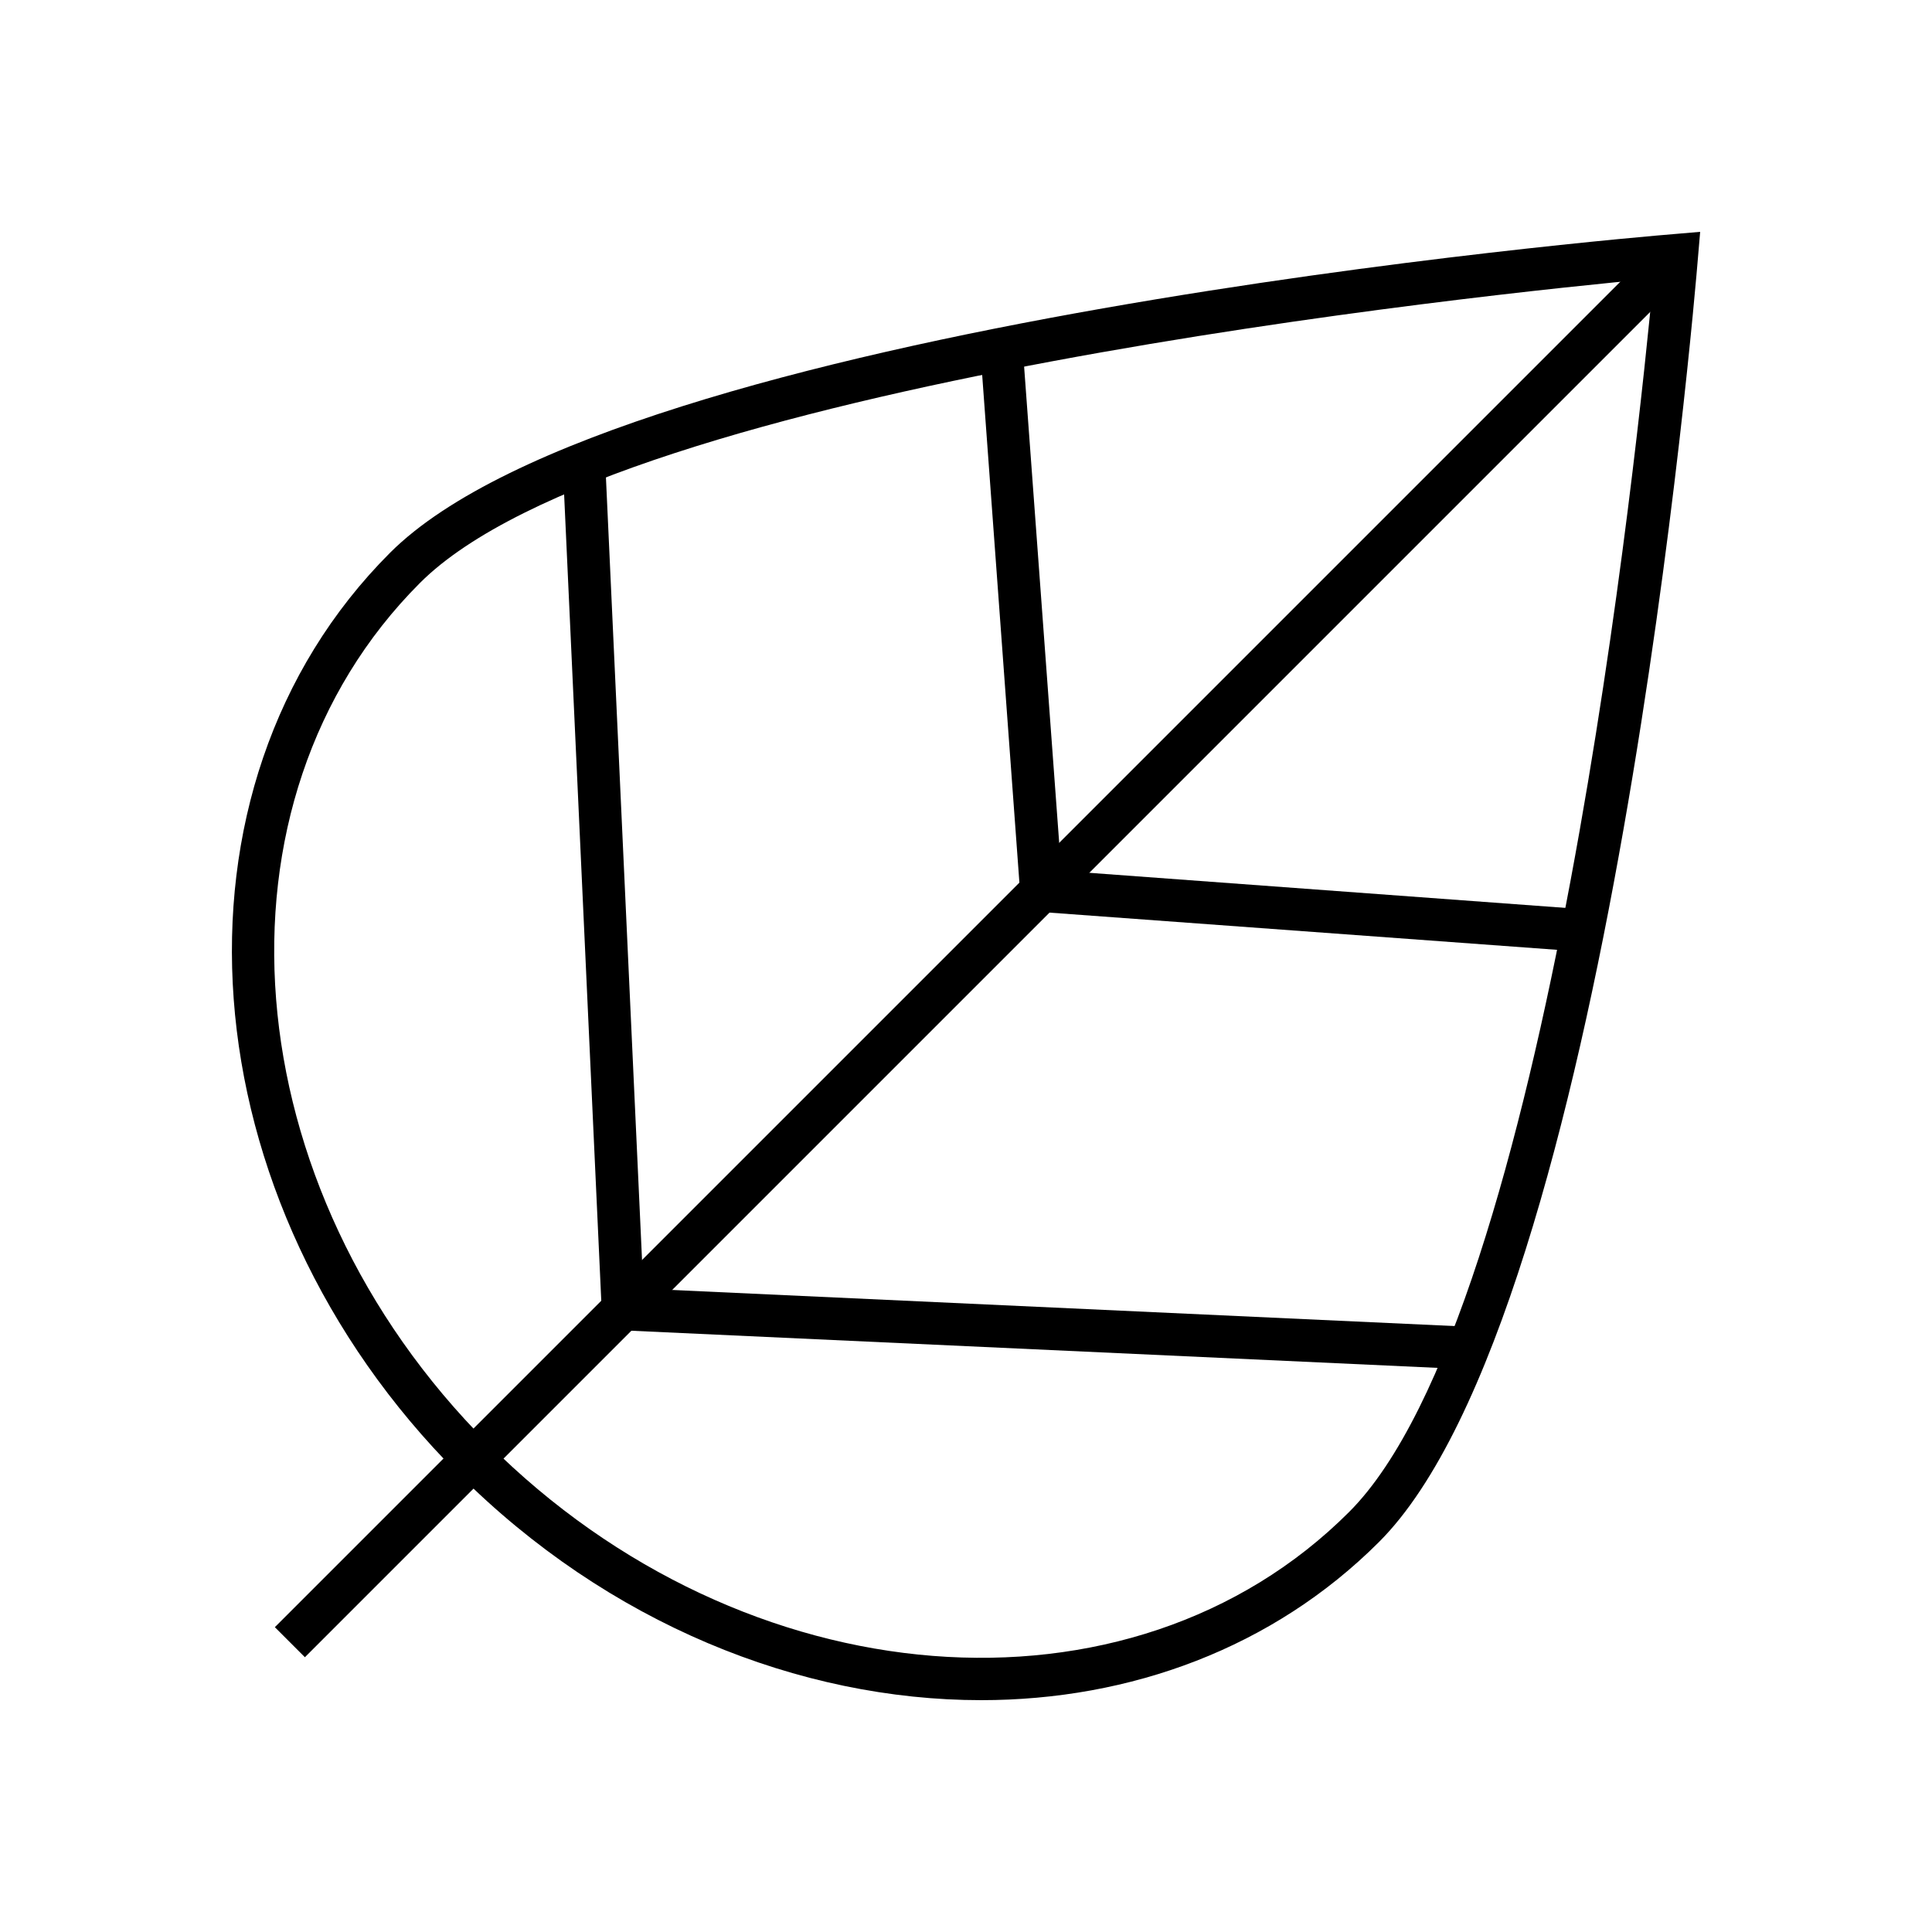
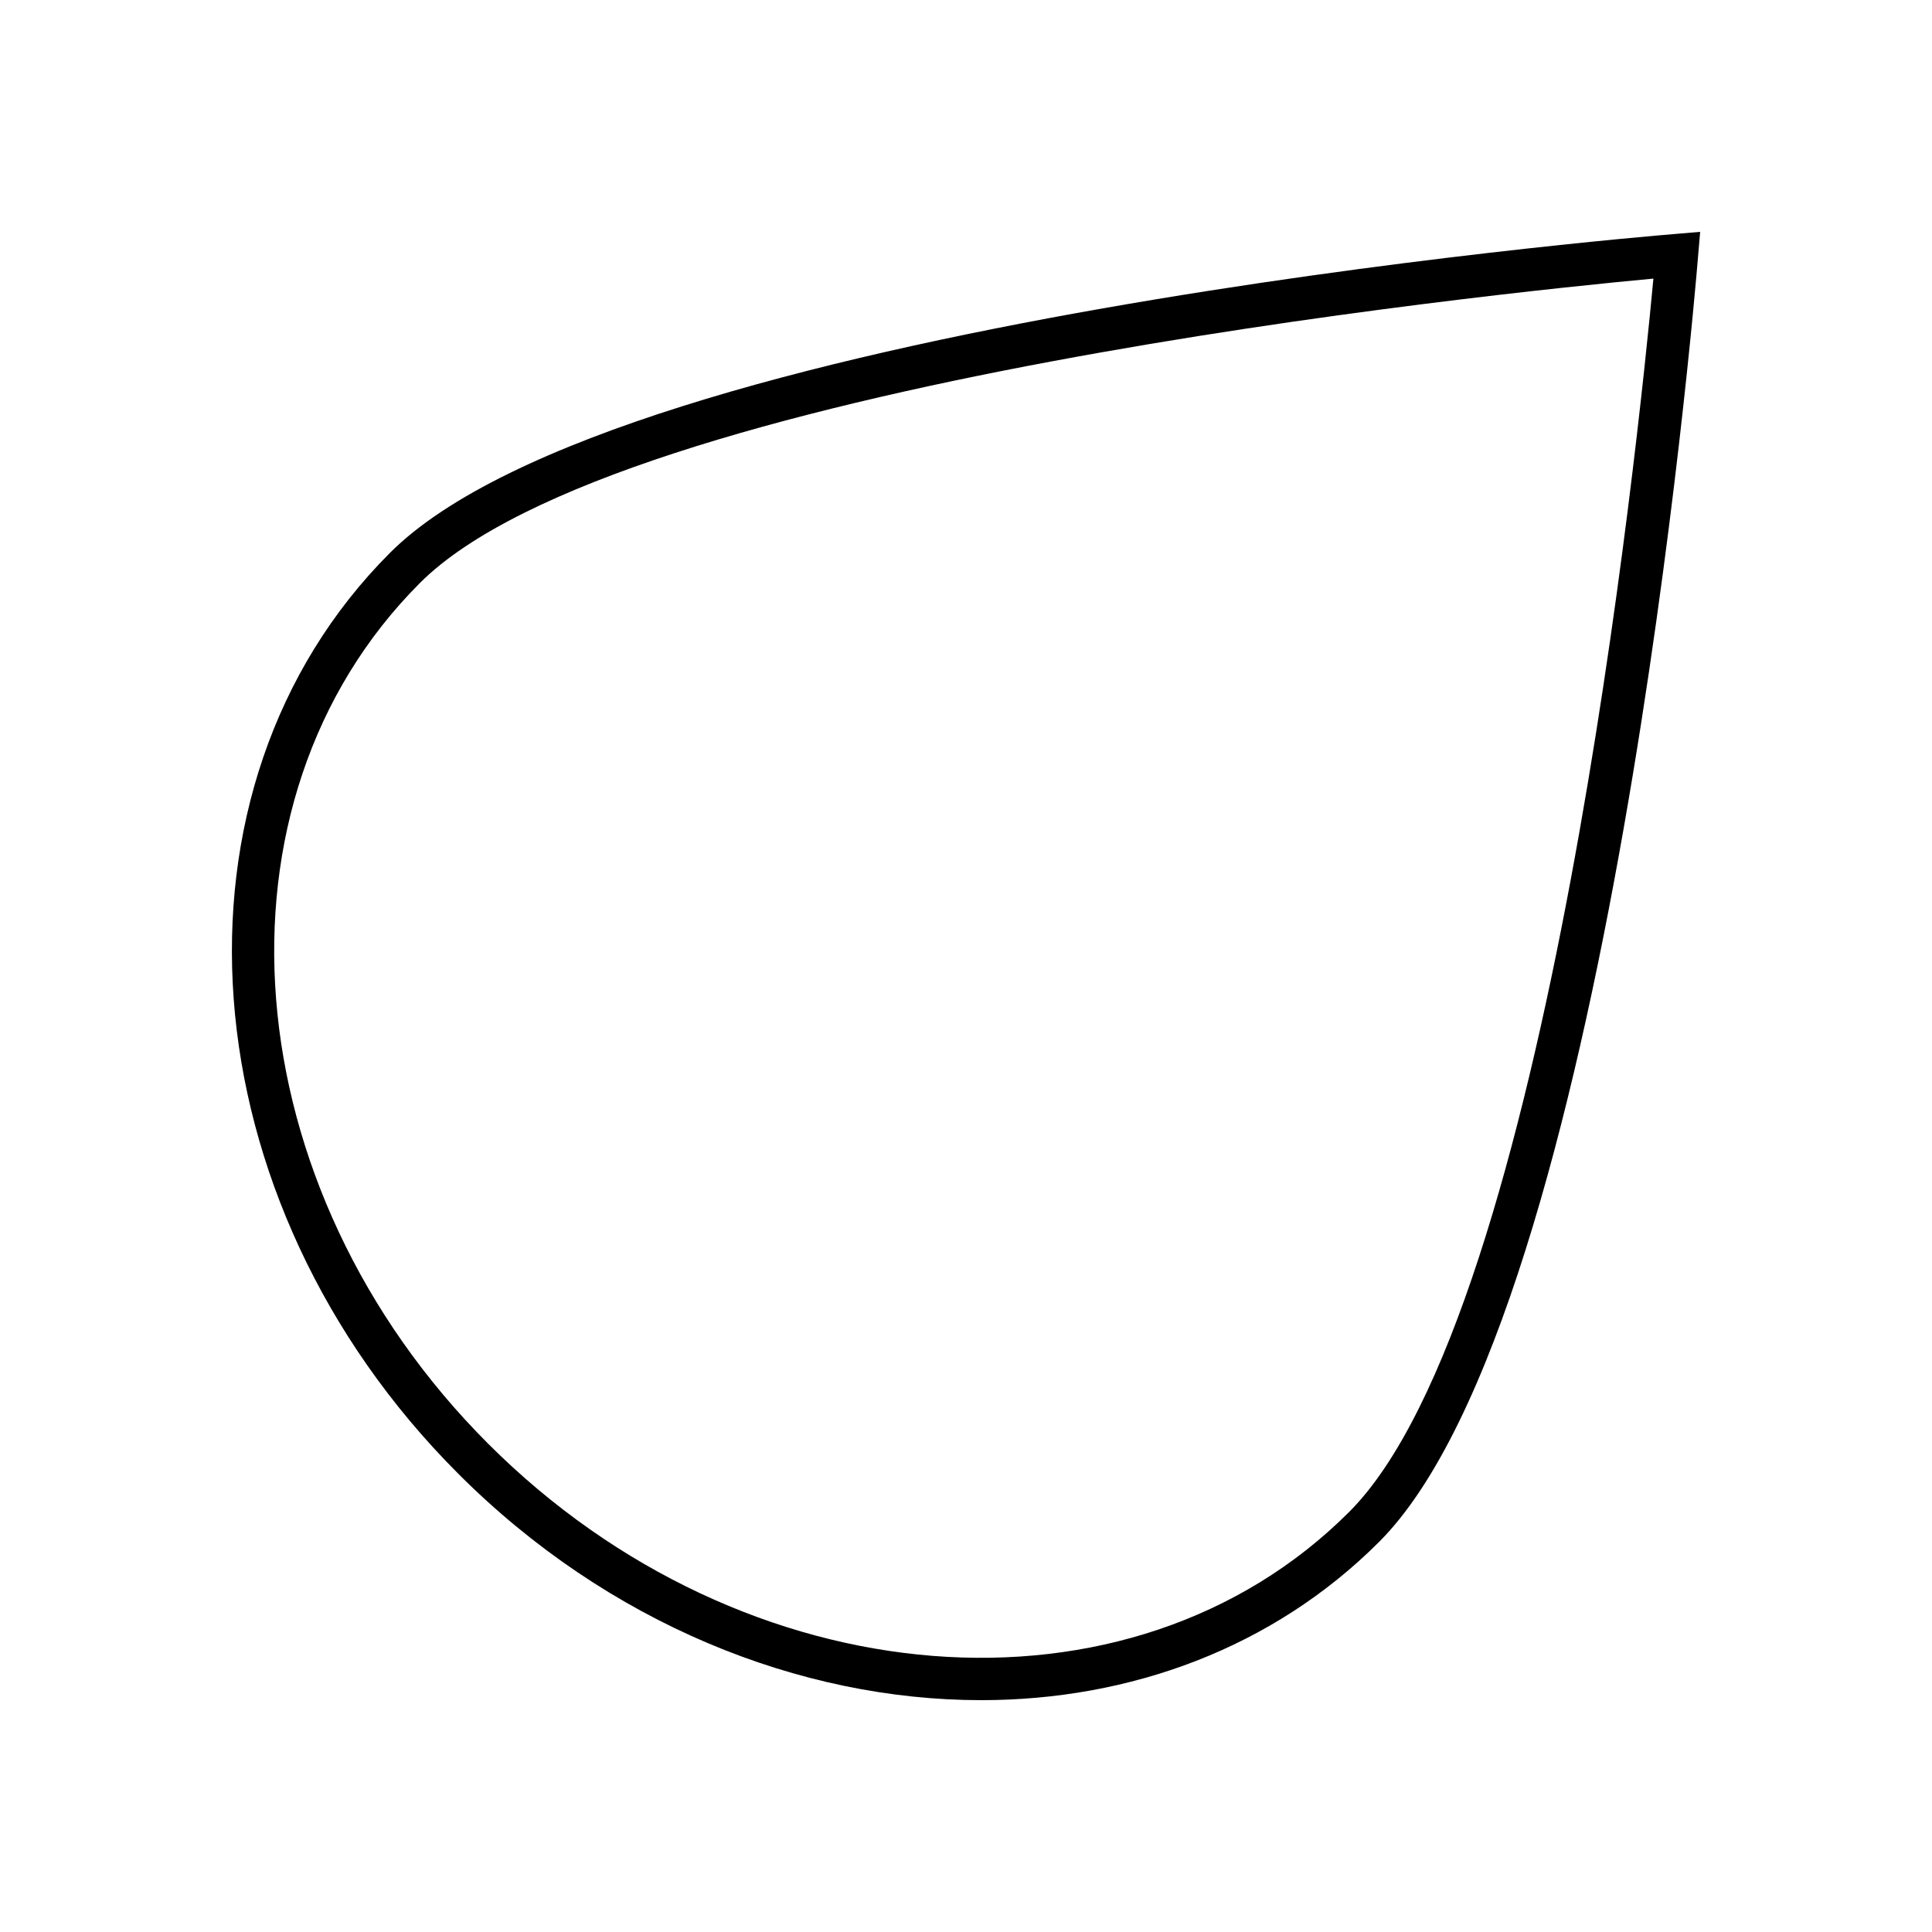
<svg xmlns="http://www.w3.org/2000/svg" id="Layer_1" data-name="Layer 1" viewBox="0 0 100 100">
  <defs>
    <style>
      .cls-1 {
        stroke-width: 0px;
      }
    </style>
  </defs>
-   <rect class="cls-1" x=".13" y="47.99" width="101.56" height="2.2" transform="translate(-19.8 50.38) rotate(-45)" />
-   <path class="cls-1" d="m50.79,88c-9.4,0-19.33-3.97-27.07-11.72-14.12-14.12-15.7-35.5-3.53-47.67,11.91-11.91,64.3-16.32,66.52-16.5l1.29-.11-.11,1.29c-.18,2.22-4.6,54.61-16.51,66.52h0c-5.49,5.49-12.87,8.19-20.6,8.19ZM85.58,14.42c-8.29.77-53.5,5.41-63.84,15.75-11.31,11.31-9.73,31.3,3.53,44.56,13.26,13.26,33.25,14.84,44.56,3.53,10.34-10.34,14.98-55.56,15.75-63.84Z" />
+   <path class="cls-1" d="m50.79,88c-9.4,0-19.33-3.97-27.07-11.72-14.12-14.12-15.7-35.5-3.53-47.67,11.91-11.91,64.3-16.32,66.52-16.5l1.29-.11-.11,1.29c-.18,2.22-4.6,54.61-16.51,66.52h0c-5.49,5.49-12.87,8.19-20.6,8.19ZM85.58,14.42c-8.29.77-53.5,5.41-63.84,15.75-11.31,11.31-9.73,31.3,3.53,44.56,13.26,13.26,33.25,14.84,44.56,3.53,10.34-10.34,14.98-55.56,15.75-63.84" />
  <g>
-     <polygon class="cls-1" points="76.12 70.88 31.19 68.81 29.12 23.88 31.32 23.78 33.3 66.7 76.22 68.68 76.12 70.88" />
-     <polygon class="cls-1" points="81.92 49.26 52.87 47.13 50.74 18.08 52.93 17.92 54.93 45.07 82.08 47.07 81.92 49.26" />
-   </g>
+     </g>
</svg>